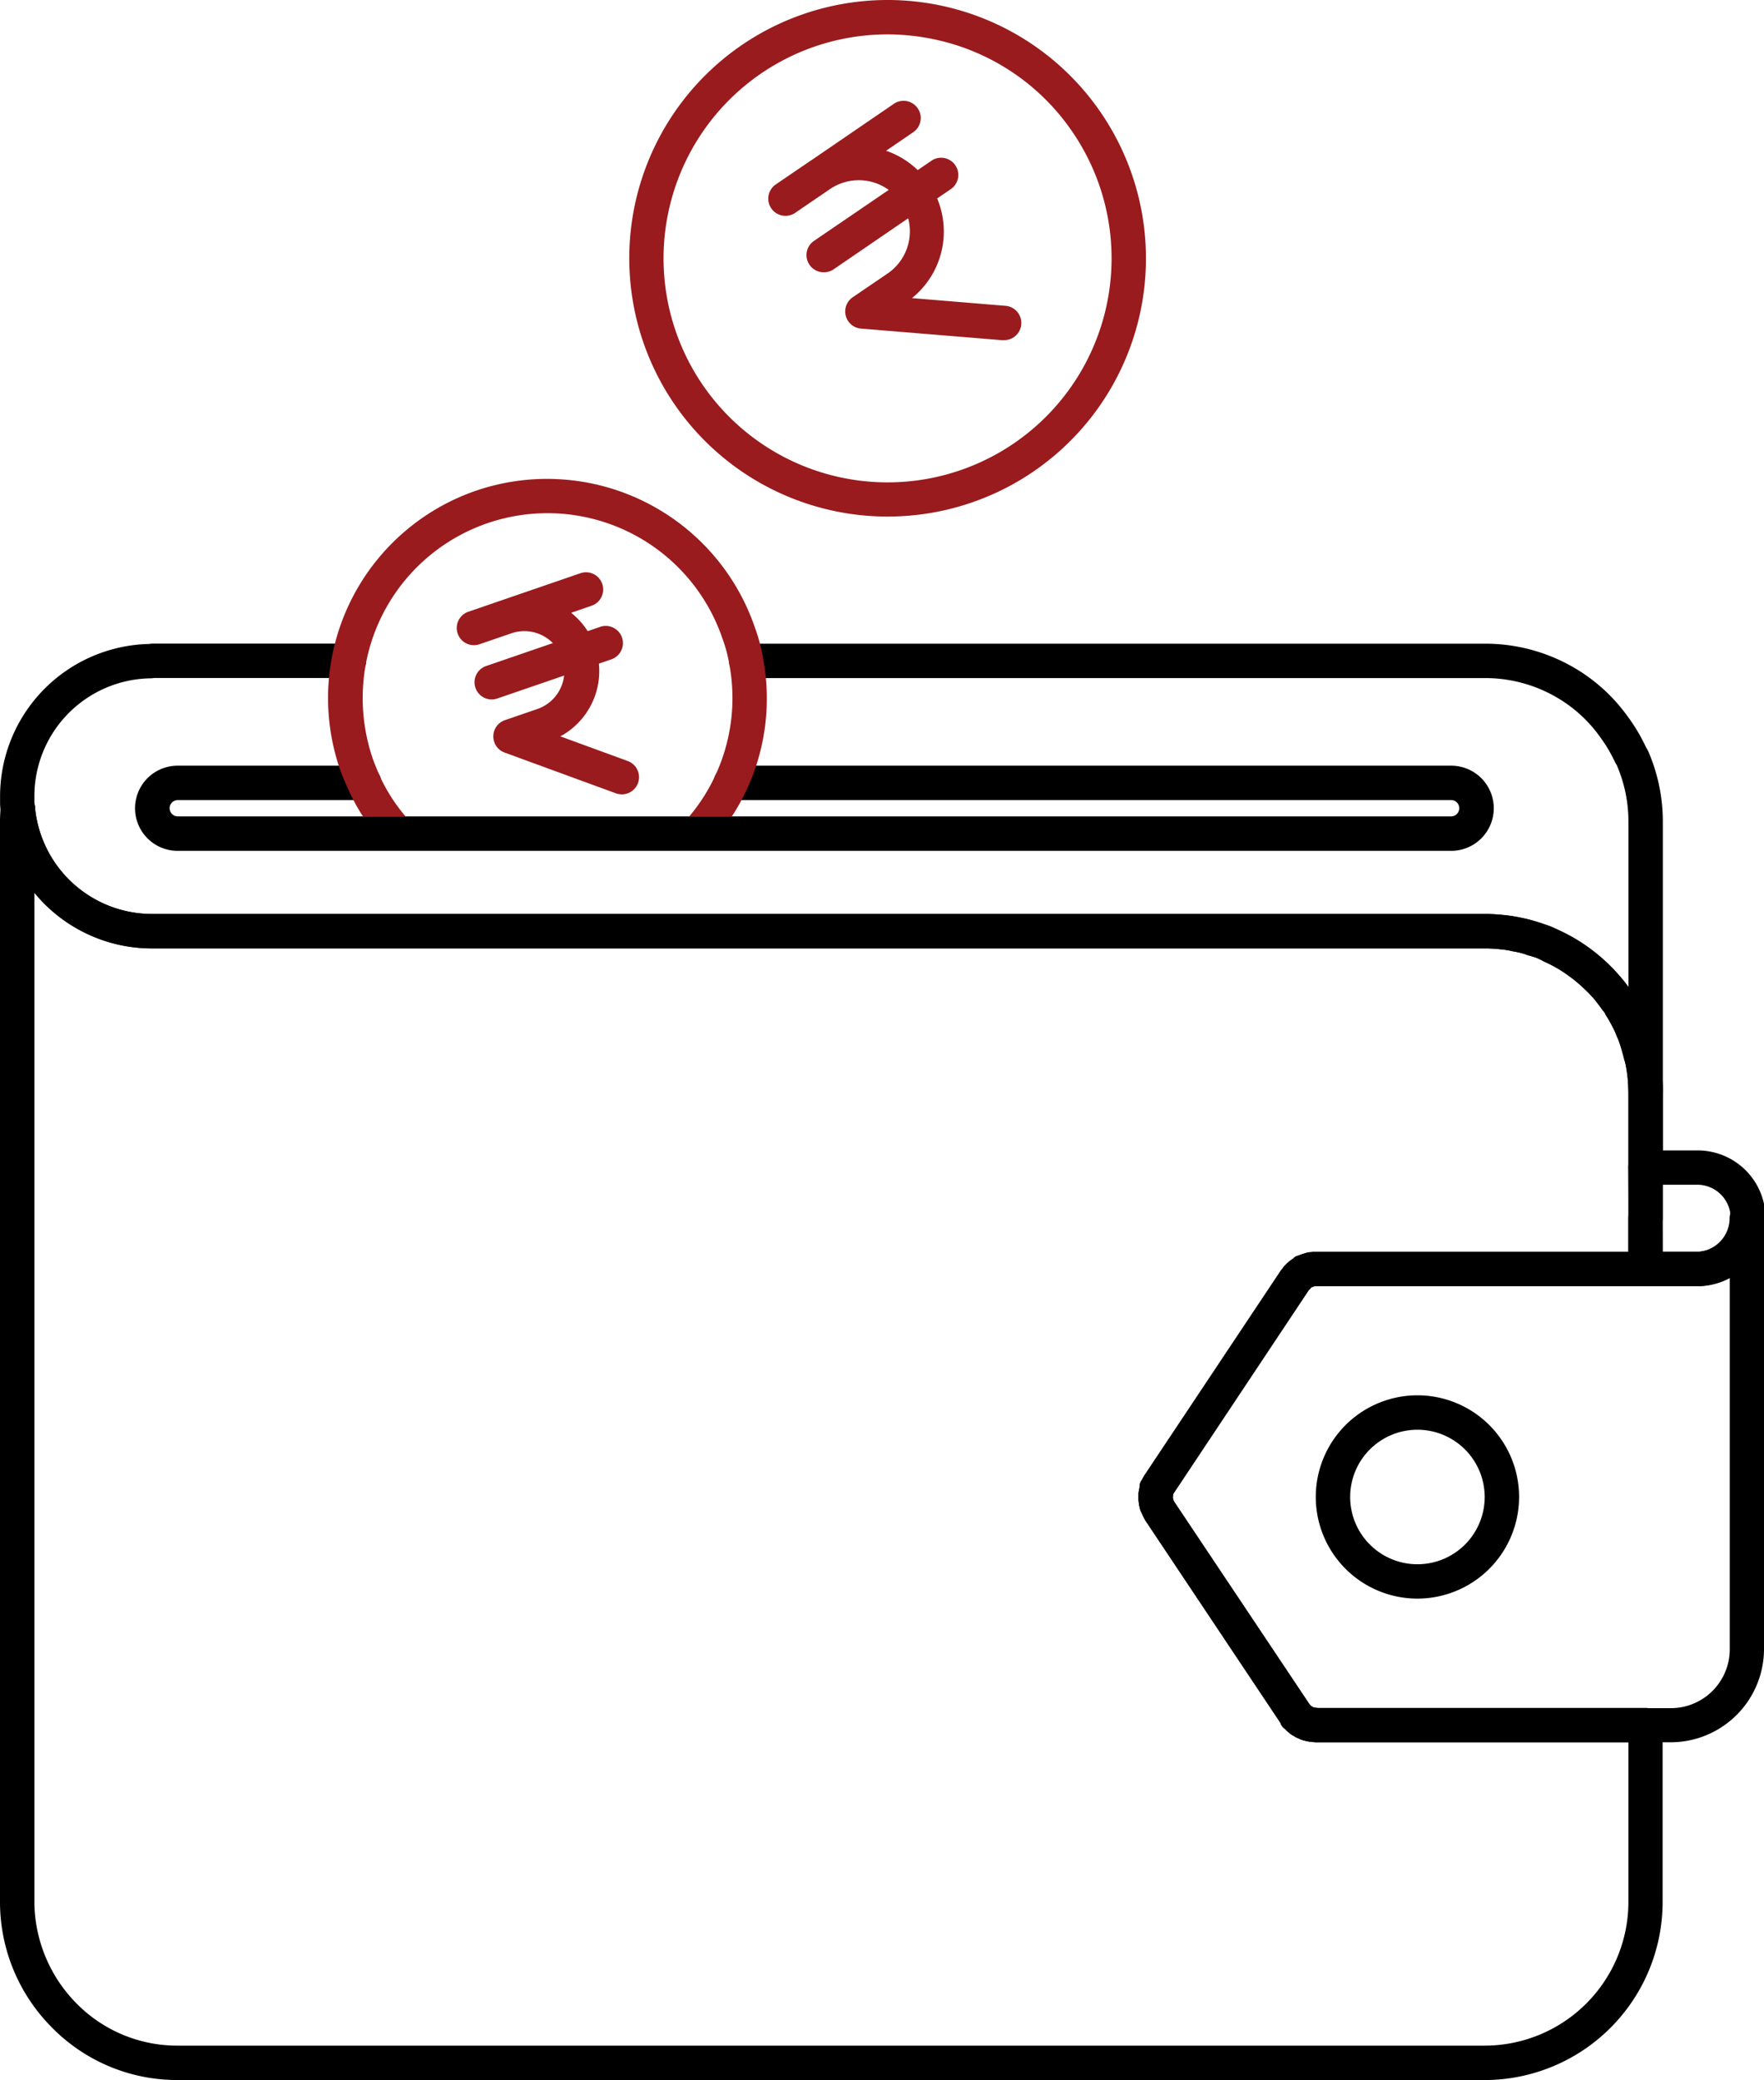
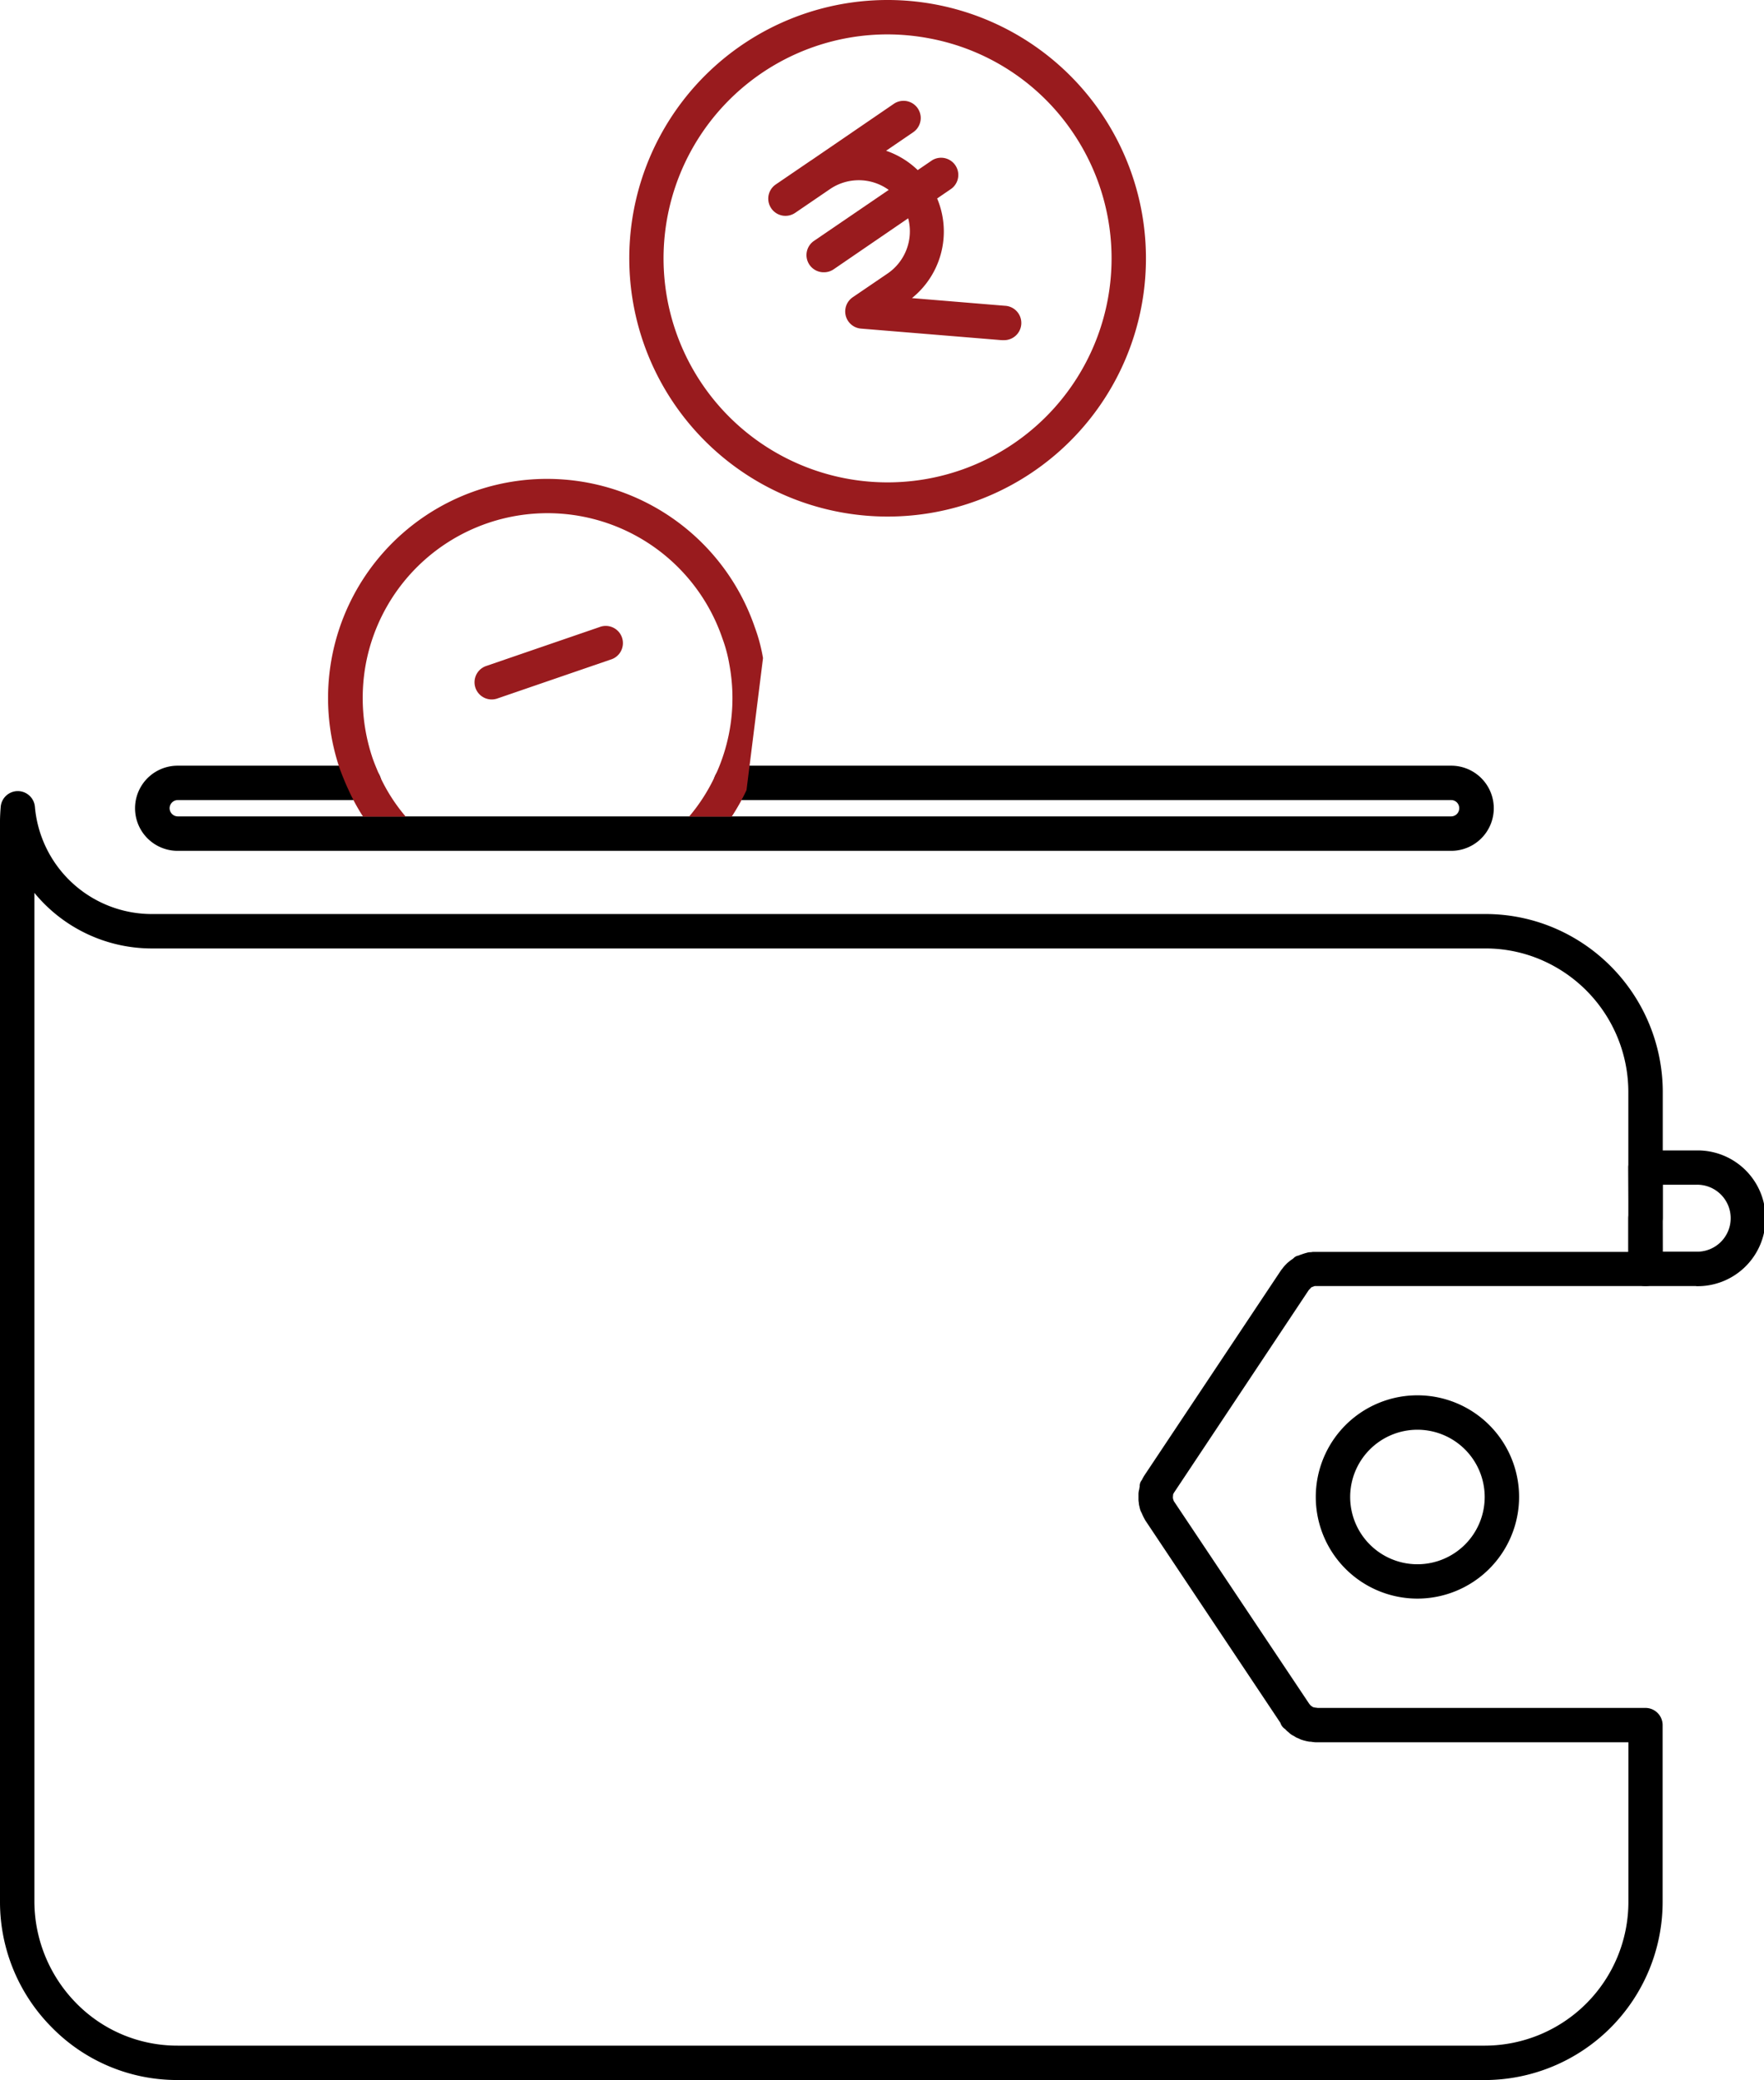
<svg xmlns="http://www.w3.org/2000/svg" viewBox="0 0 51.296 60.489">
  <title>Asset 32</title>
  <g id="Layer_2" data-name="Layer 2">
    <g id="Layer_1-2" data-name="Layer 1">
      <path d="M43.185,60.489H5.167a5.1,5.1,0,0,1-3.651-1.521A5.172,5.172,0,0,1,0,55.325V23.894c0-.146.009-.286.02-.425a.5.5,0,0,1,.495-.463h0a.5.5,0,0,1,.5.455,3.414,3.414,0,0,0,3.42,3.12h38.74a5.106,5.106,0,0,1,2.25.51,5.19,5.19,0,0,1,2.927,4.657V36.9a.5.5,0,0,1-.5.5H38.229l-.019.006a.422.422,0,0,1-.053.021l-.007,0-.028.02-.013.014a.513.513,0,0,1-.052.061h0a.266.266,0,0,0,.026-.036l-.013.012-3.924,5.9a.228.228,0,0,0-.034.071.433.433,0,0,1-.006.072.425.425,0,0,1,.006.051c.008.021.015.04.021.06l3.941,5.9c.011.012.021.023.031.036l.007.008.006.006a.394.394,0,0,1,.053.037l.027.011h0l.054.01a.558.558,0,0,1,.063.008l9.533,0a.5.5,0,0,1,.5.5v5.154a5.182,5.182,0,0,1-5.168,5.168ZM1,25.965V55.321a4.234,4.234,0,0,0,1.226,2.942,4.107,4.107,0,0,0,2.942,1.226H43.185a4.182,4.182,0,0,0,4.168-4.168V50.667H38.265a.968.968,0,0,1-.141-.016.368.368,0,0,1-.094-.01.655.655,0,0,1-.1-.024l-.009,0-.04-.013a.52.52,0,0,1-.12-.05l0,0a.53.53,0,0,1-.055-.021.873.873,0,0,1-.084-.051.486.486,0,0,1-.152-.107.452.452,0,0,1-.047-.039.628.628,0,0,1-.05-.051.328.328,0,0,1-.139-.182l-3.92-5.875A1.53,1.53,0,0,1,33.2,44h0a.5.5,0,0,1-.062-.173.533.533,0,0,1-.023-.131.505.505,0,0,1-.009-.093v-.145a.473.473,0,0,1,.021-.144.584.584,0,0,1,.015-.083.262.262,0,0,1,.064-.192v0a.961.961,0,0,1,.082-.147l3.954-5.937c.009-.014.03-.041.052-.067a.759.759,0,0,1,.059-.074.516.516,0,0,1,.051-.053.472.472,0,0,1,.071-.064.509.509,0,0,1,.075-.058c.019-.015.038-.028.055-.039a.267.267,0,0,1,.158-.088.666.666,0,0,1,.077-.03l.018-.006a.589.589,0,0,1,.059-.02.613.613,0,0,1,.073-.021.386.386,0,0,1,.138-.02c-.01,0,.037-.009.072-.009h9.151V31.749a4.185,4.185,0,0,0-2.361-3.756,4.092,4.092,0,0,0-1.807-.411H4.436A4.419,4.419,0,0,1,1,25.965ZM37.978,49.485,38,49.5Zm-4.362-5.81h0Zm-.009-.072h0Zm4.217-6.551.018.026Z" />
-       <path d="M47.854,34.461a.5.5,0,0,1-.5-.5V31.753a4.363,4.363,0,0,0-.078-.772c-.011-.046-.026-.107-.049-.176-.056-.223-.107-.4-.169-.57a1.728,1.728,0,0,1-.092-.221,4.584,4.584,0,0,0-.291-.526l.36-.361-.416.277c-.068-.1-.146-.2-.214-.29s-.153-.177-.238-.263l-.152-.143a3.809,3.809,0,0,0-.408-.333c-.064-.046-.122-.089-.188-.13a3.664,3.664,0,0,0-.5-.27,1.185,1.185,0,0,1-.112-.062.817.817,0,0,1-.116-.064c-.119-.026-.166-.043-.217-.055a.461.461,0,0,1-.108-.038,1.981,1.981,0,0,0-.316-.079.638.638,0,0,1-.112-.023,2.271,2.271,0,0,0-.322-.048,3.625,3.625,0,0,0-.43-.027H4.432a4.422,4.422,0,0,1-4.409-4,.5.5,0,0,1,.448-.547.491.491,0,0,1,.547.447,3.425,3.425,0,0,0,3.414,3.1H43.18a4.343,4.343,0,0,1,.527.032,3.112,3.112,0,0,1,.434.064h0c.048.009.1.02.123.027a2.012,2.012,0,0,1,.369.091c.038.013.072.023.105.037.067.018.132.039.2.062a1.162,1.162,0,0,1,.189.066.918.918,0,0,1,.107.054.4.4,0,0,1,.11.062,4.582,4.582,0,0,1,.605.323c.085.054.16.106.234.161a4.83,4.83,0,0,1,.525.43l.164.154c.106.105.2.211.307.337s.187.242.271.368l.058.086a5.475,5.475,0,0,1,.377.69c.039.1.061.158.09.217a5.635,5.635,0,0,1,.212.69,2.319,2.319,0,0,1,.068.257,5.222,5.222,0,0,1,.1.944v2.228A.5.5,0,0,1,47.854,34.461Z" />
-       <path d="M.521,24.029c-.321,0-.5-.217-.519-.645v-.236a4.434,4.434,0,0,1,4.335-4.421.594.594,0,0,1,.1-.01h5.711a.5.5,0,0,1,0,1H4.477a.537.537,0,0,1-.092.009A3.43,3.43,0,0,0,1,23.148v.219a.5.5,0,0,1,.018.133A.526.526,0,0,1,.521,24.029Z" />
-       <path d="M47.854,32.233a.5.5,0,0,1-.5-.5V23.891a4.143,4.143,0,0,0-.332-1.623c0-.006-.058-.1-.06-.107a4.124,4.124,0,0,0-.416-.706,4.054,4.054,0,0,0-1.035-1.021,4.129,4.129,0,0,0-2.331-.715H21.7a.5.5,0,0,1,0-1H43.18a5.125,5.125,0,0,1,2.89.885,5.058,5.058,0,0,1,1.286,1.265,5.137,5.137,0,0,1,.513.871.892.892,0,0,1,.077.146,5.123,5.123,0,0,1,.408,2.006v7.843A.5.5,0,0,1,47.854,32.233Z" />
-       <path d="M48.584,50.667H38.265a.968.968,0,0,1-.141-.016.368.368,0,0,1-.094-.01.655.655,0,0,1-.1-.024l-.008,0-.041-.013a.52.52,0,0,1-.12-.05l0,0a.53.53,0,0,1-.055-.021.873.873,0,0,1-.084-.051.486.486,0,0,1-.152-.107.452.452,0,0,1-.047-.039.628.628,0,0,1-.05-.051.328.328,0,0,1-.139-.182l-3.92-5.875A1.53,1.53,0,0,1,33.2,44h0a.5.5,0,0,1-.062-.173.533.533,0,0,1-.023-.131.505.505,0,0,1-.009-.093v-.145a.473.473,0,0,1,.021-.144.584.584,0,0,1,.015-.083.262.262,0,0,1,.064-.192v0a.961.961,0,0,1,.082-.147l3.954-5.937c.009-.014.03-.041.052-.067a.759.759,0,0,1,.059-.074.516.516,0,0,1,.051-.053.472.472,0,0,1,.071-.064.509.509,0,0,1,.075-.058c.019-.015.038-.028.055-.039a.267.267,0,0,1,.158-.088.666.666,0,0,1,.077-.03l.018-.006a.589.589,0,0,1,.059-.02.613.613,0,0,1,.073-.021.386.386,0,0,1,.138-.02c-.01,0,.036-.009.072-.009H49.324a.983.983,0,0,0,.972-.978.5.5,0,0,1,.5-.494h0a.5.5,0,0,1,.5.5V47.955A2.715,2.715,0,0,1,48.584,50.667Zm-10.328-1a.558.558,0,0,1,.063.008l10.265,0A1.713,1.713,0,0,0,50.3,47.955V37.144a1.945,1.945,0,0,1-.972.26H38.229l-.019.006a.422.422,0,0,1-.053.021l-.007,0-.028.02-.013.014a.513.513,0,0,1-.052.061h0a.266.266,0,0,0,.026-.036l-.013.012-3.924,5.9a.228.228,0,0,0-.034.071.433.433,0,0,1-.006.072.425.425,0,0,1,.006.051c.008.021.015.04.021.06l3.941,5.9c.011.012.021.023.031.036l.007.008.006.006a.394.394,0,0,1,.053.037l.027.011h0Zm-.278-.178L38,49.5Zm-4.345-6.162h0Zm4.19-6.271.018.026Z" />
      <path d="M49.322,37.4H47.85a.5.5,0,0,1-.5-.5V35.437a.679.679,0,0,1,.009-.109l-.009-1.372a.5.5,0,0,1,.5-.5h1.473a1.974,1.974,0,1,1,0,3.947Zm-.976-1h.976a.974.974,0,1,0,0-1.947H48.35v.966a.546.546,0,0,1-.008.089Z" />
      <path d="M42.2,24.743H5.165a1.238,1.238,0,0,1,0-2.476H10.59a.5.5,0,1,1,0,1H5.165a.239.239,0,0,0-.233.232.241.241,0,0,0,.233.243H42.2a.236.236,0,0,0,.233-.243.233.233,0,0,0-.233-.232H21.25a.5.5,0,0,1,0-1H42.2a1.238,1.238,0,0,1,0,2.476Z" />
      <path d="M41.218,46.489a2.956,2.956,0,1,1,2.956-2.956A2.959,2.959,0,0,1,41.218,46.489Zm0-4.911a1.956,1.956,0,1,0,1.956,1.955A1.957,1.957,0,0,0,41.218,41.578Z" />
      <path d="M23.961,7.918A.5.5,0,0,1,23.678,7L27.107,4.66a.5.5,0,0,1,.564.824L24.243,7.831A.5.5,0,0,1,23.961,7.918Z" fill="#991b1e" />
      <path d="M29.179,9.893l-.042,0-4.1-.337a.5.5,0,0,1-.241-.911l1-.681A1.485,1.485,0,0,0,24.149,5.49l-1.026.7a.5.5,0,0,1-.564-.826h0l1-.682.039-.025,2.394-1.638a.5.5,0,0,1,.564.826l-.789.539a2.484,2.484,0,0,1,.752,4.285l2.7.223a.5.5,0,0,1-.04,1Z" fill="#991b1e" />
      <path d="M25.821,15.022A7.511,7.511,0,1,1,32.011,3.273h0a7.508,7.508,0,0,1-6.189,11.749ZM25.8,1a6.514,6.514,0,1,0,5.388,2.839h0a6.467,6.467,0,0,0-4.173-2.725A6.579,6.579,0,0,0,25.8,1Z" fill="#991b1e" />
      <path d="M14.3,20.341a.5.5,0,0,1-.163-.973l3.294-1.131a.5.5,0,1,1,.324.945l-3.293,1.131A.5.5,0,0,1,14.3,20.341Z" fill="#991b1e" />
-       <path d="M18.081,23.1a.5.5,0,0,1-.172-.03l-3.236-1.185a.5.5,0,0,1,.009-.942l.957-.329a1.164,1.164,0,0,0-.736-2.208l-.976.335a.5.5,0,0,1-.325-.945l.957-.329.026-.009,2.31-.794a.5.5,0,0,1,.325.945l-.612.211a2.162,2.162,0,0,1-.313,3.594l1.958.717a.5.5,0,0,1-.172.97Z" fill="#991b1e" />
-       <path d="M21.708,22.978a6.361,6.361,0,0,1-.43.77h-1.24a5.268,5.268,0,0,0,.76-1.19,5.33,5.33,0,0,0,.41-3.24,4.167,4.167,0,0,0-.2-.75,5.374,5.374,0,0,0-10.37.74,5.462,5.462,0,0,0,.2,2.75c.06.17.13.33.2.5a5.121,5.121,0,0,0,.76,1.19h-1.24a5.747,5.747,0,0,1-.42-.77c-.09-.19-.17-.39-.25-.6a6.376,6.376,0,0,1,3.96-8.11,6.386,6.386,0,0,1,8.1,3.97,5,5,0,0,1,.24.9A6.3,6.3,0,0,1,21.708,22.978Z" fill="#991b1e" />
+       <path d="M21.708,22.978a6.361,6.361,0,0,1-.43.77h-1.24a5.268,5.268,0,0,0,.76-1.19,5.33,5.33,0,0,0,.41-3.24,4.167,4.167,0,0,0-.2-.75,5.374,5.374,0,0,0-10.37.74,5.462,5.462,0,0,0,.2,2.75c.06.17.13.33.2.5a5.121,5.121,0,0,0,.76,1.19h-1.24a5.747,5.747,0,0,1-.42-.77c-.09-.19-.17-.39-.25-.6a6.376,6.376,0,0,1,3.96-8.11,6.386,6.386,0,0,1,8.1,3.97,5,5,0,0,1,.24.9Z" fill="#991b1e" />
    </g>
  </g>
</svg>